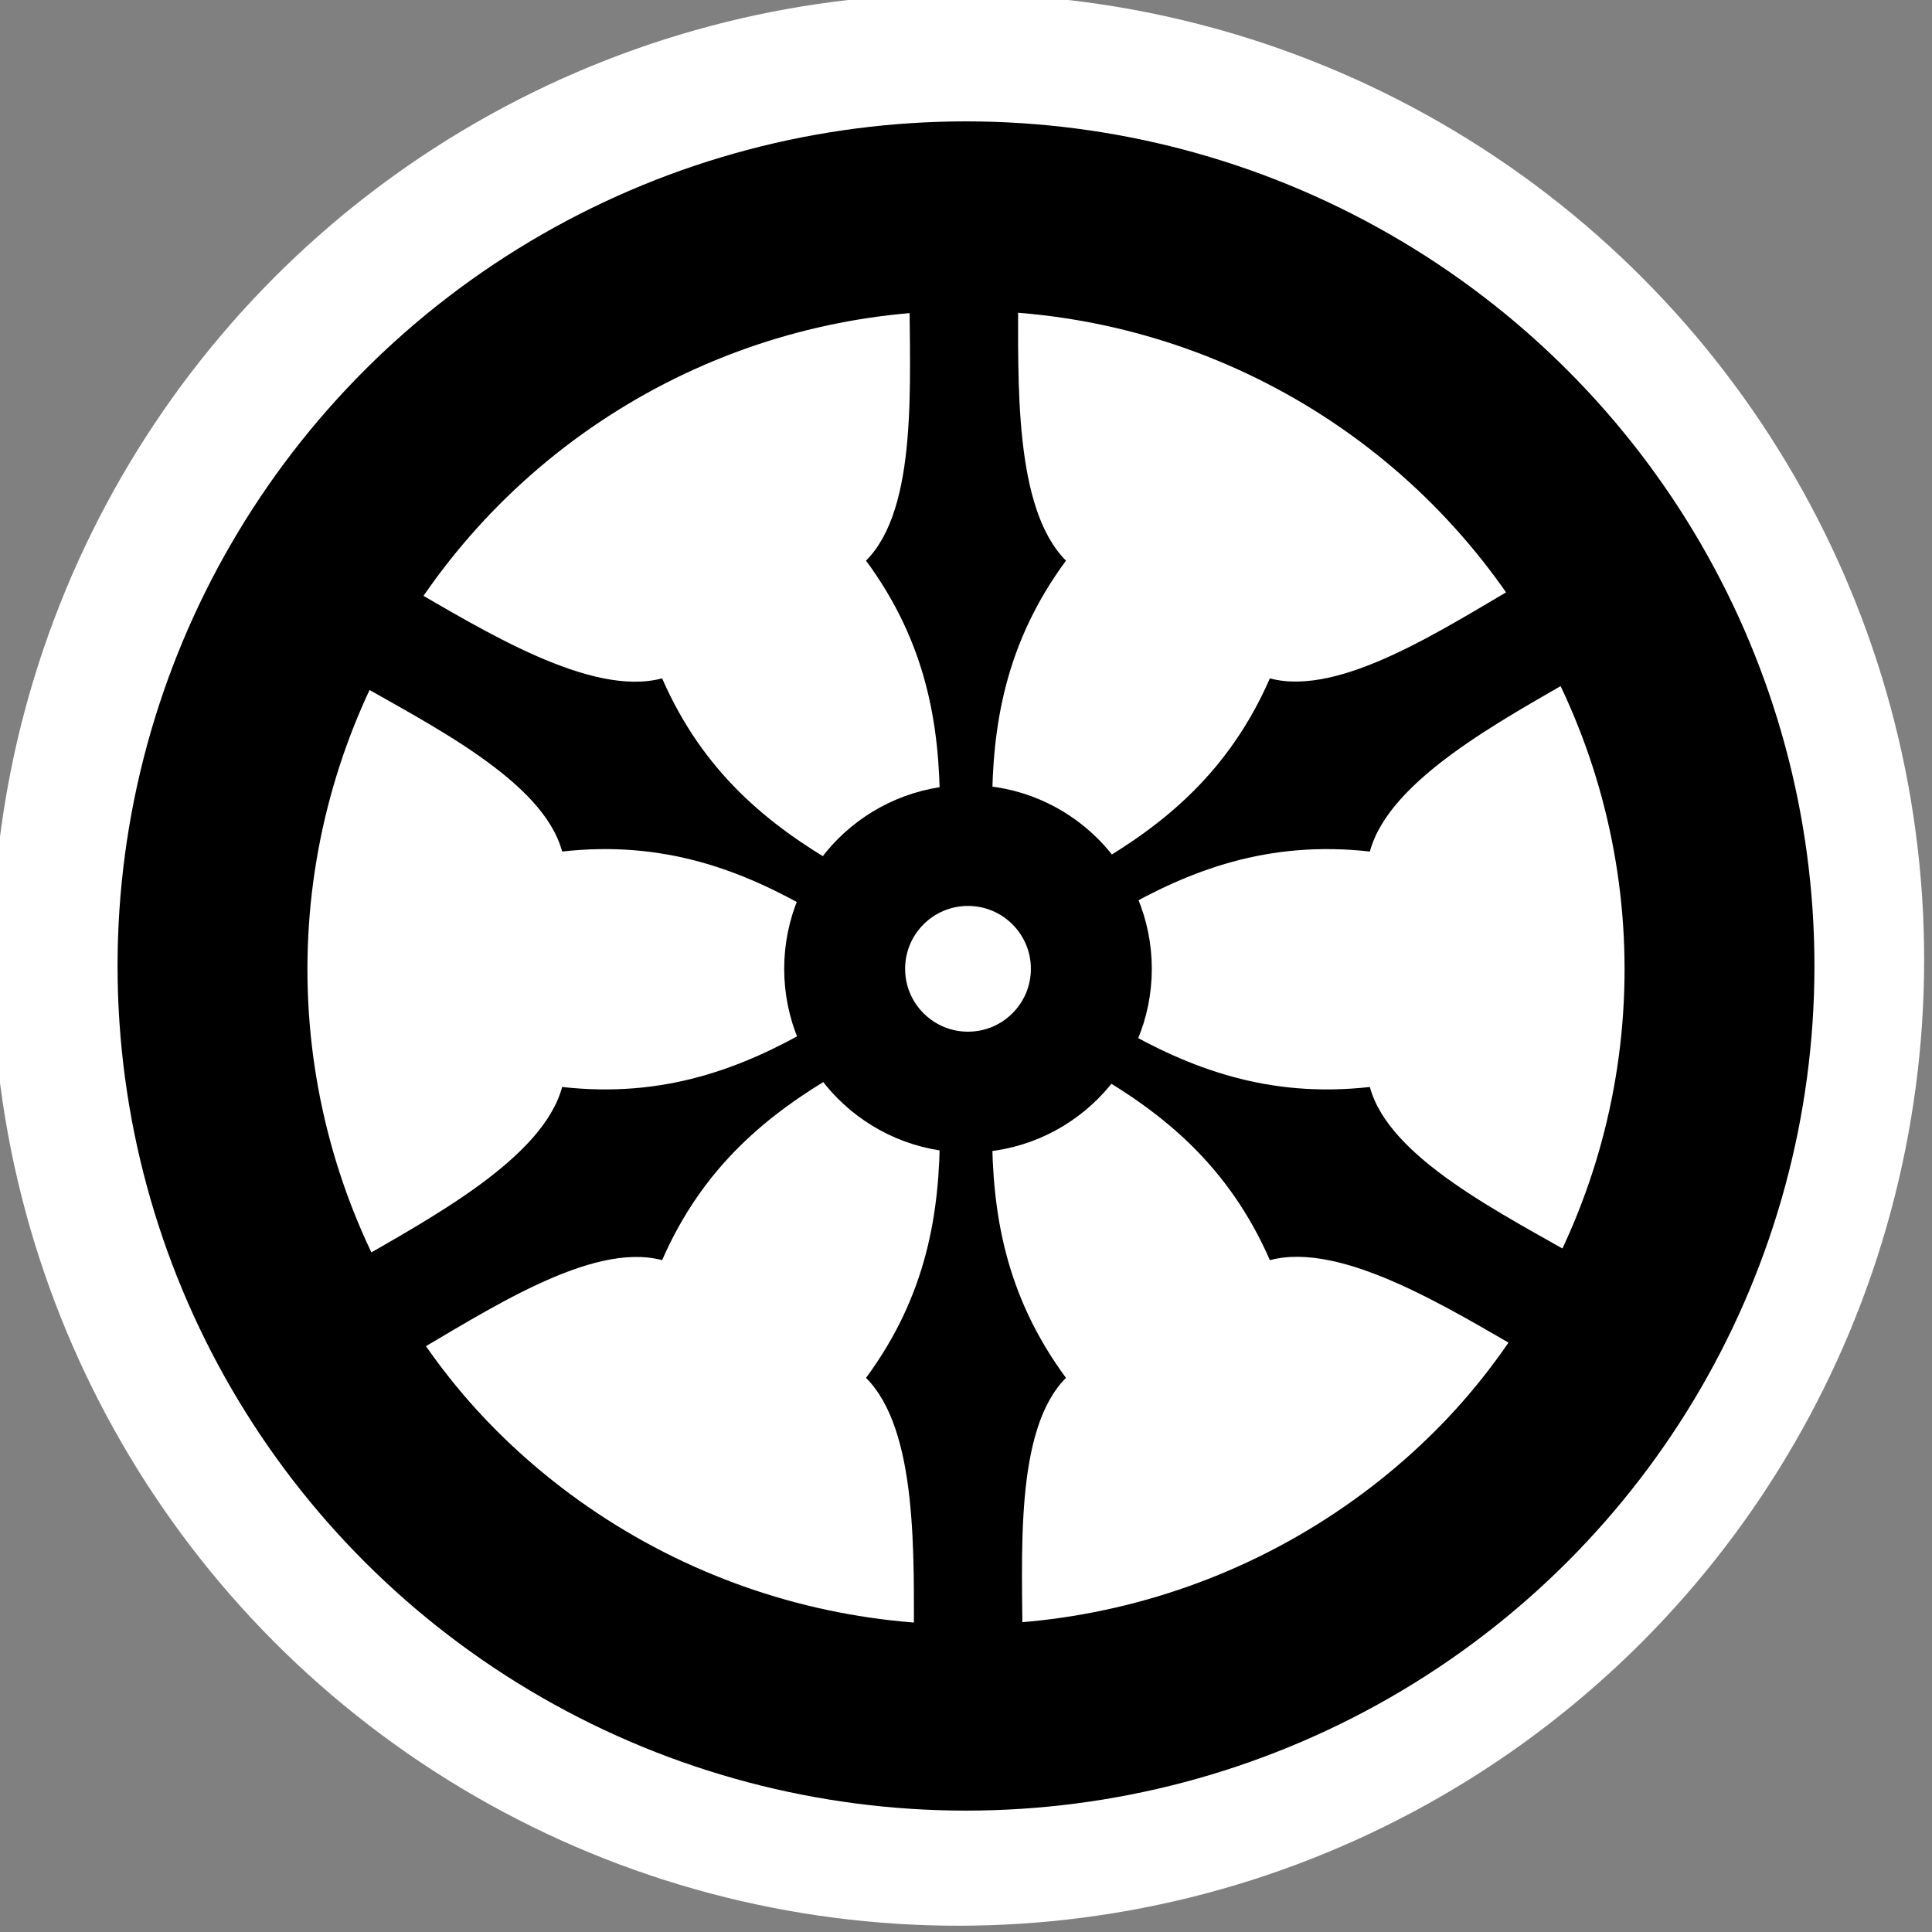
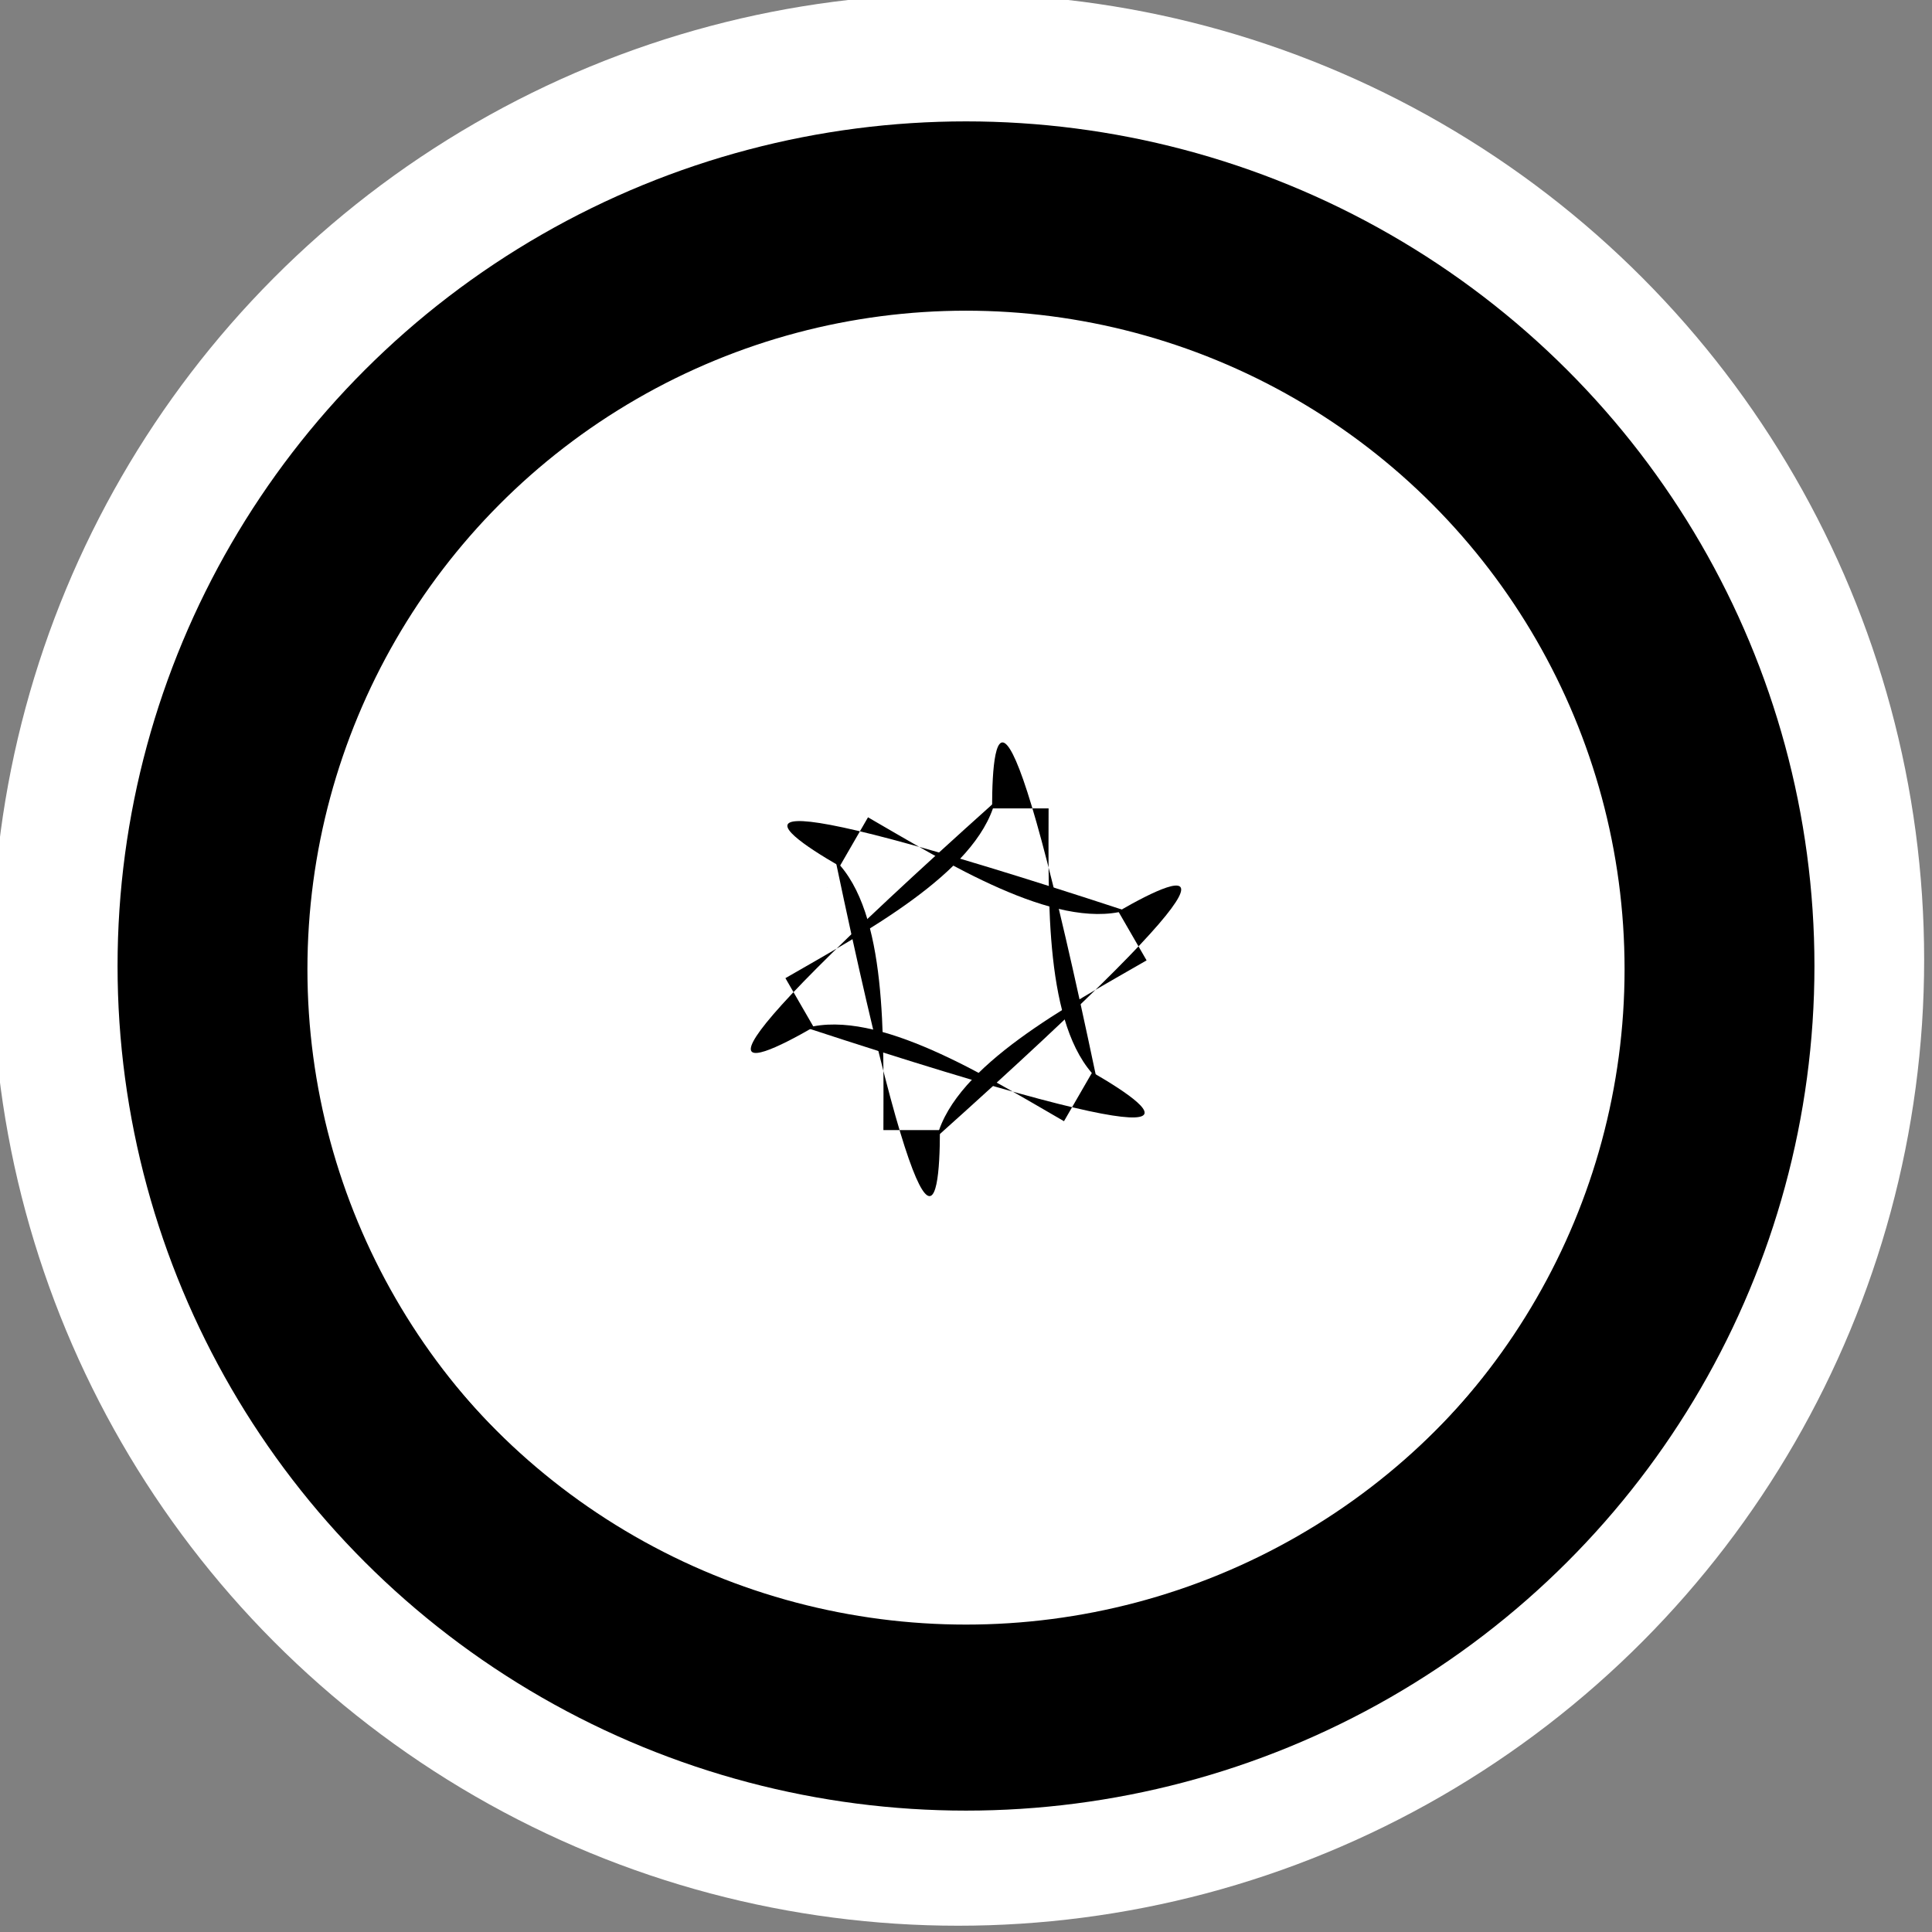
<svg xmlns="http://www.w3.org/2000/svg" xmlns:ns1="http://www.inkscape.org/namespaces/inkscape" xmlns:ns2="http://sodipodi.sourceforge.net/DTD/sodipodi-0.dtd" xmlns:xlink="http://www.w3.org/1999/xlink" width="32" height="32" viewBox="0 0 32 32" version="1.1" id="svg1" ns1:export-filename="favicon3.png" ns1:export-xdpi="96" ns1:export-ydpi="96" ns1:version="1.3.2 (091e20ef0f, 2023-11-25)" ns2:docname="favicon.svg">
  <rect x="0" y="0" width="32" height="32" fill="#808080" stroke="none" />
  <ns2:namedview id="namedview1" pagecolor="#ffffff" bordercolor="#000000" borderopacity="0.25" ns1:showpageshadow="2" ns1:pageopacity="0.0" ns1:pagecheckerboard="0" ns1:deskcolor="#d1d1d1" ns1:document-units="px" ns1:zoom="17.721864" ns1:cx="11.144426" ns1:cy="19.072486" ns1:window-width="1920" ns1:window-height="1011" ns1:window-x="0" ns1:window-y="0" ns1:window-maximized="1" ns1:current-layer="g19-5-6" />
  <defs id="defs1" />
  <g ns1:label="Layer 1" ns1:groupmode="layer" id="layer1">
    <circle style="fill:#ffffff" id="path1" cx="15.87" cy="15.896" r="16" />
    <g id="g6-9-4" transform="matrix(0.072,0,0,0.072,16,16.054)">
-       <path d="m 6,37 c 0,19 3,38 17,57 -12,12 -10,41 -10,62 h -25 c 0,-21 1,-50 -11,-62 C -9,75 -6,56 -6,37 Z" id="felly-1-0" ns1:connector-curvature="0" style="fill:#000000" />
+       <path d="m 6,37 h -25 c 0,-21 1,-50 -11,-62 C -9,75 -6,56 -6,37 Z" id="felly-1-0" ns1:connector-curvature="0" style="fill:#000000" />
      <use id="use9-0-9" transform="rotate(60)" xlink:href="#felly-1-0" x="0" y="0" width="744.094" height="1052.362" />
      <use id="use11-0-3" transform="rotate(120)" xlink:href="#felly-1-0" x="0" y="0" width="744.094" height="1052.362" />
      <use id="use13-8-8" transform="scale(-1)" xlink:href="#felly-1-0" x="0" y="0" width="744.094" height="1052.362" />
      <use id="use15-7-4" transform="rotate(-120)" xlink:href="#felly-1-0" x="0" y="0" width="744.094" height="1052.362" />
      <use id="use17-8-2" transform="rotate(-60)" xlink:href="#felly-1-0" x="0" y="0" width="744.094" height="1052.362" />
      <g id="g19-5-6" style="fill:none;stroke:#000000">
        <ellipse id="circle23-0-2" cx="-1.899541e-06" cy="-0.751" style="stroke-width:42.794;stroke-dasharray:none" rx="173.782" ry="172.901" />
        <circle id="circle25-7-9" r="157" cx="0" cy="0" style="stroke-width:11" />
-         <ellipse id="circle29-8-3" style="stroke-width:27.82;stroke-dasharray:none" cy="-0.104" cx="0.46" rx="28.374" ry="28.372" />
      </g>
    </g>
  </g>
</svg>